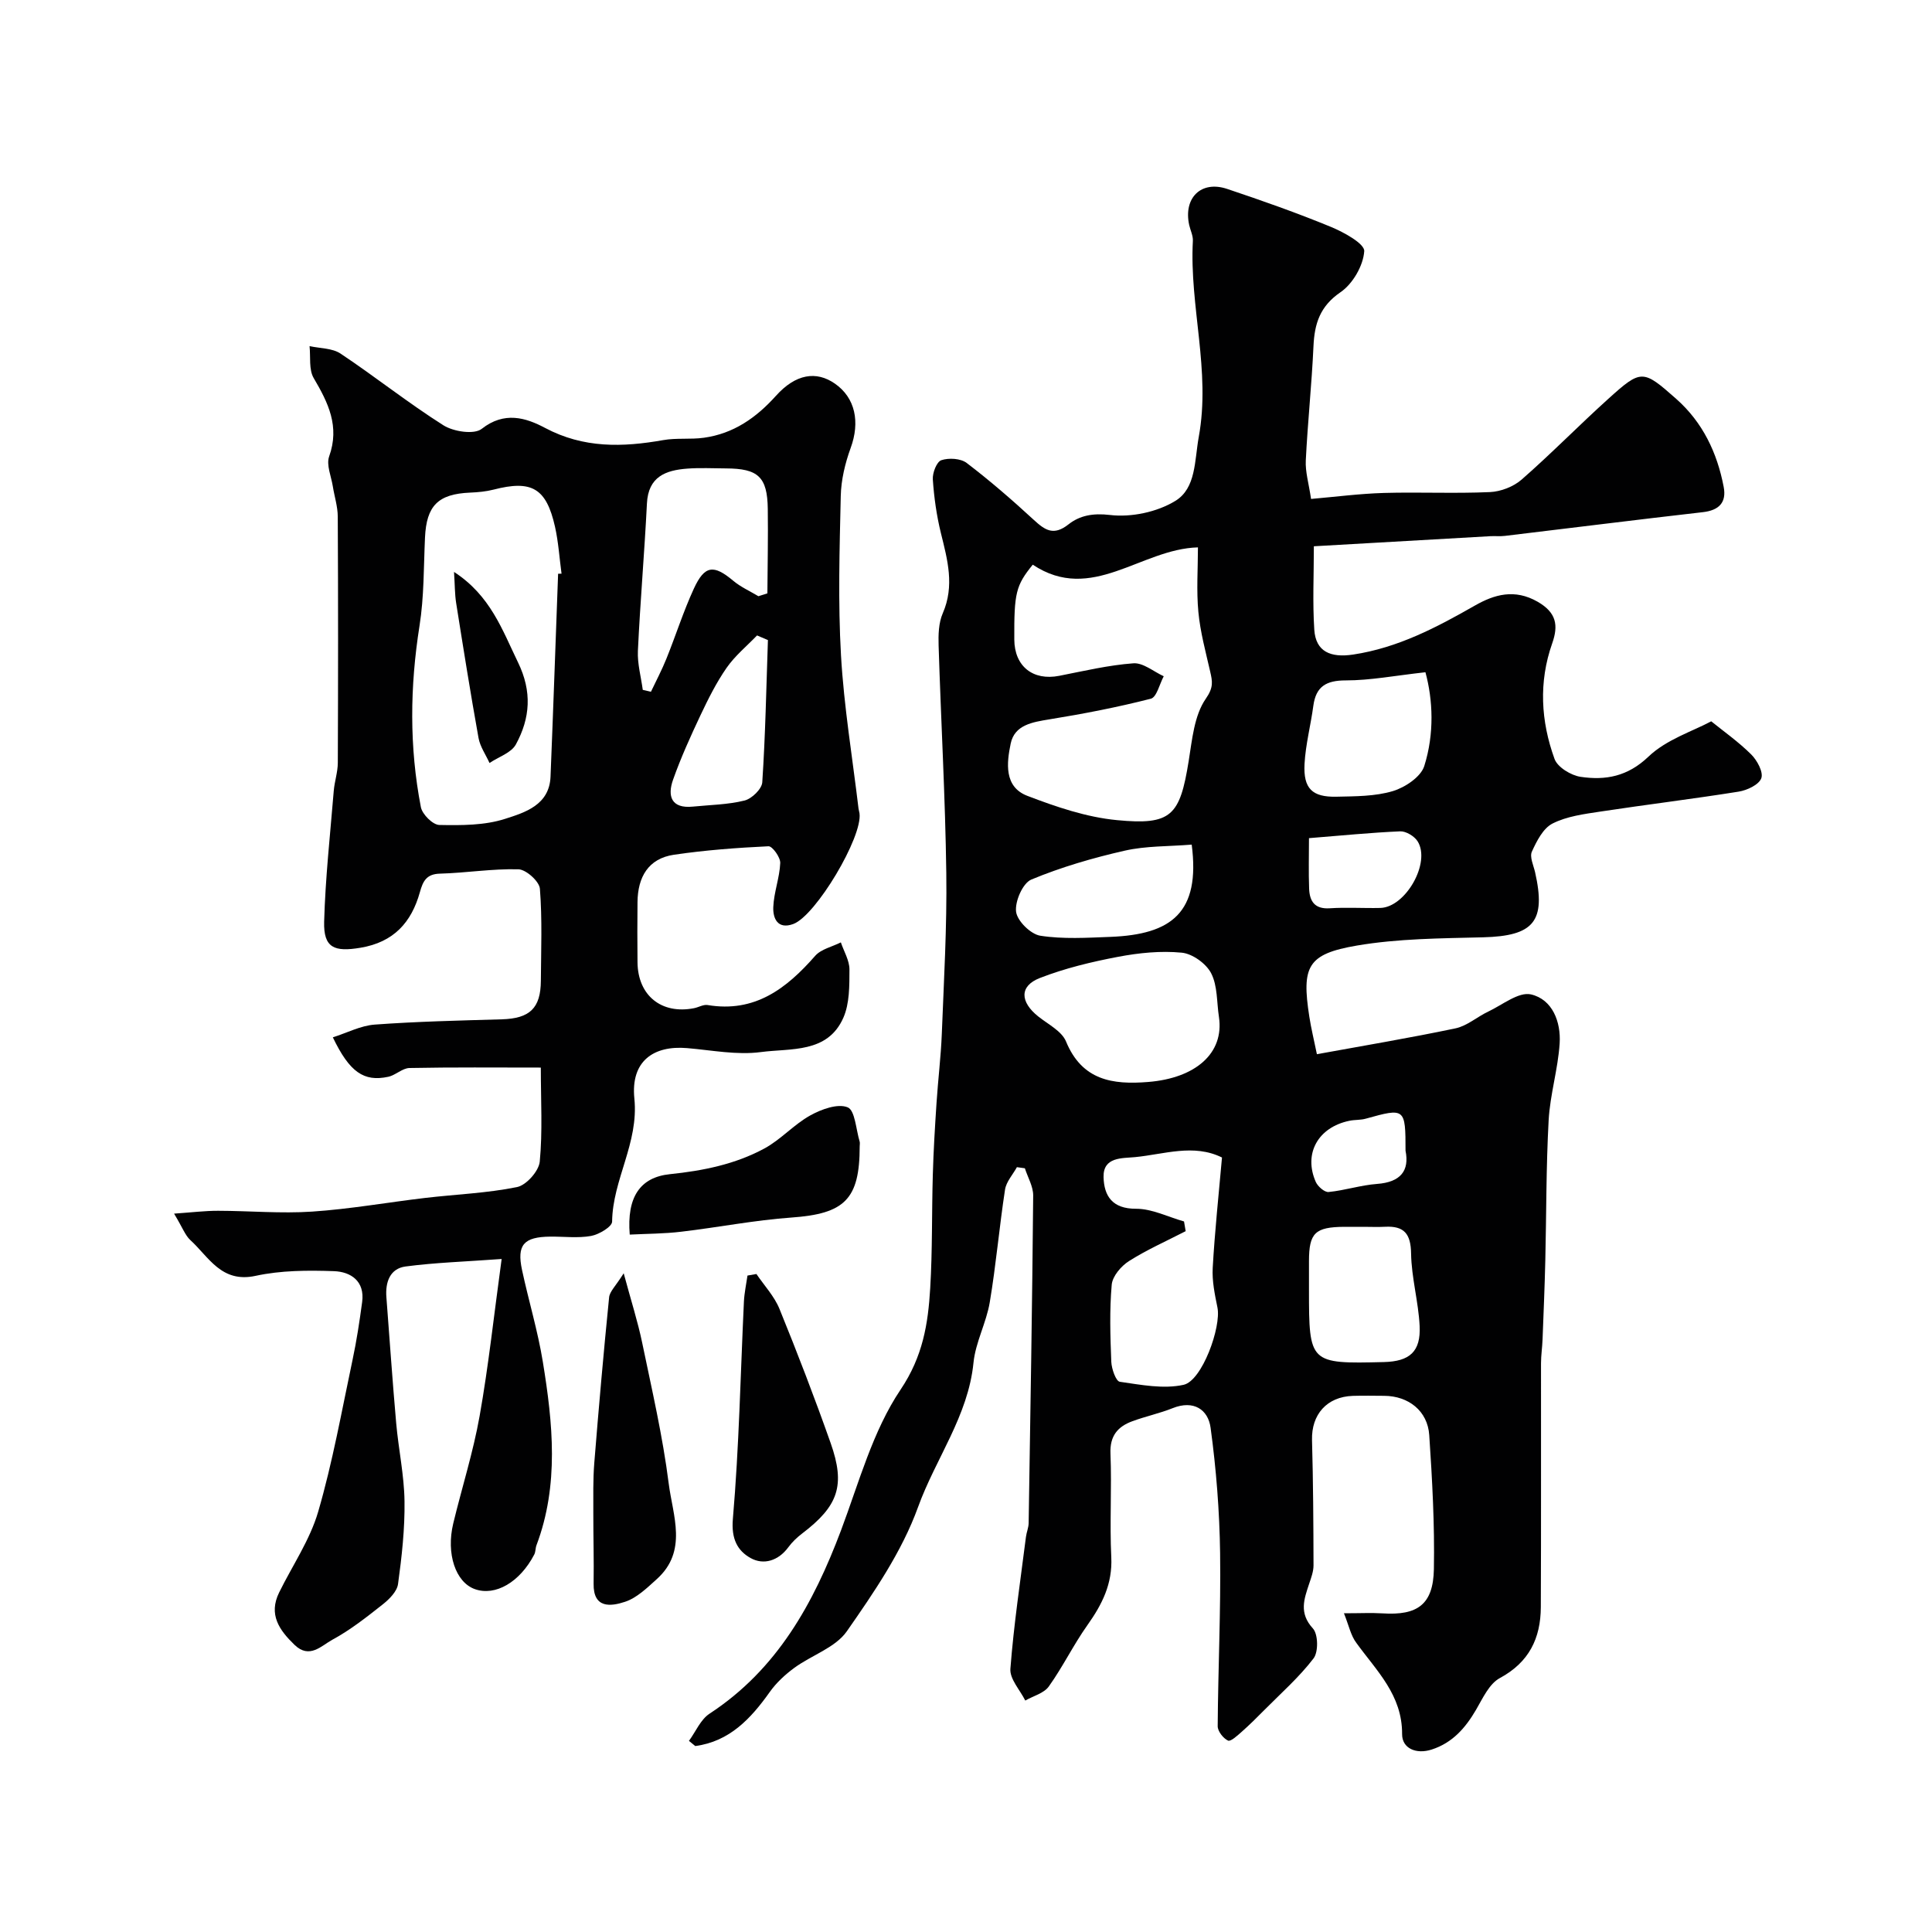
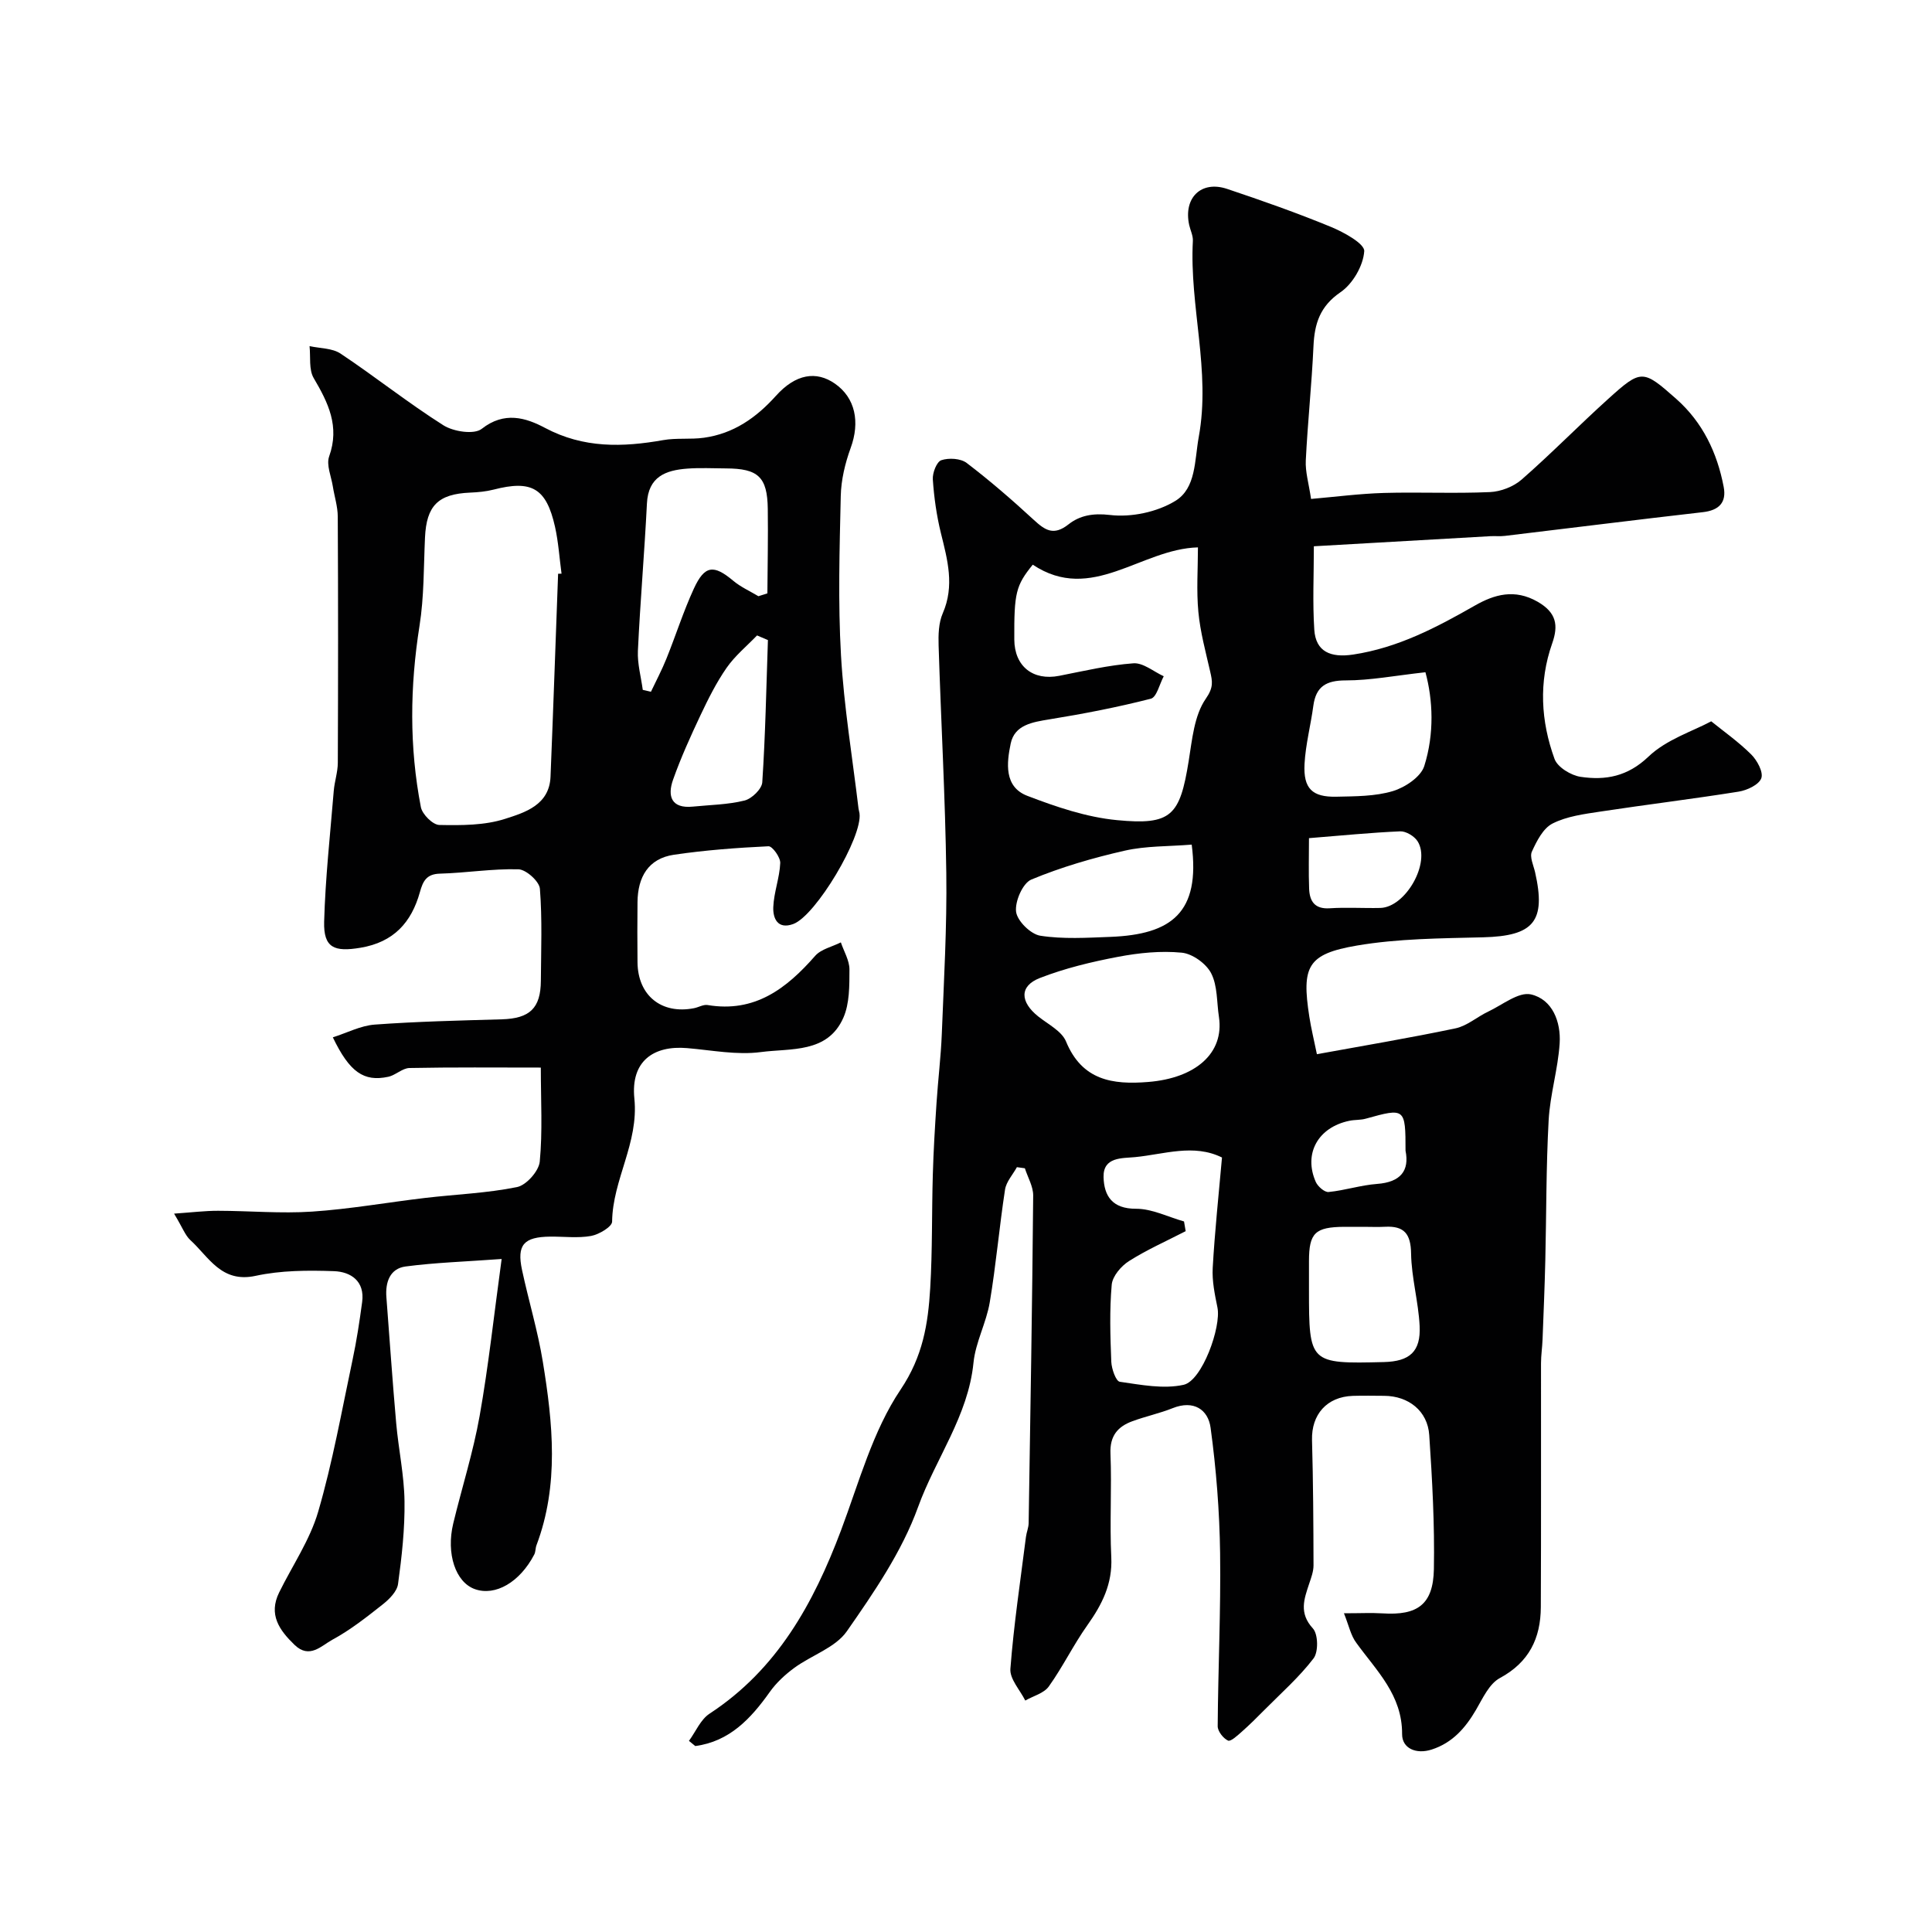
<svg xmlns="http://www.w3.org/2000/svg" enable-background="new 0 0 400 400" viewBox="0 0 400 400">
  <g fill="#010102">
    <path d="m278.25 334.01c3.38 0 5.69-.12 7.98.02 7.25.47 10.5-1.83 10.64-9.14.17-9.25-.34-18.52-.96-27.76-.33-5.02-4.3-8.11-9.32-8.14-2.17-.01-4.33-.06-6.5.01-5.39.18-8.6 3.87-8.45 9.17.24 8.64.29 17.29.31 25.93 0 1.25-.48 2.54-.89 3.76-1.06 3.2-2.17 6.1.76 9.29 1.1 1.2 1.16 4.86.14 6.2-2.98 3.9-6.74 7.21-10.22 10.72-1.51 1.53-3.04 3.05-4.65 4.47-.88.78-2.29 2.09-2.84 1.83-.99-.46-2.14-1.93-2.14-2.97.08-11.95.66-23.9.5-35.85-.12-8.66-.8-17.36-1.97-25.95-.51-3.77-3.51-5.79-7.84-4.06-2.7 1.08-5.59 1.69-8.33 2.7-3.05 1.11-4.71 3.03-4.56 6.7.29 7.15-.18 14.34.17 21.49.26 5.49-1.9 9.75-4.93 14.02-2.9 4.08-5.1 8.65-8.01 12.72-1.01 1.41-3.21 1.96-4.87 2.91-1.09-2.19-3.24-4.47-3.08-6.57.7-9.13 2.07-18.21 3.22-27.3.12-.97.55-1.92.56-2.88.36-22.6.74-45.19.94-67.79.02-1.88-1.12-3.77-1.72-5.66-.55-.08-1.1-.16-1.65-.23-.85 1.55-2.21 3.01-2.46 4.65-1.19 7.75-1.86 15.59-3.16 23.32-.71 4.25-2.95 8.28-3.37 12.52-1.1 11.05-7.85 19.85-11.48 29.89-3.32 9.18-9.1 17.62-14.75 25.72-2.36 3.38-7.27 4.93-10.85 7.55-1.91 1.4-3.74 3.09-5.1 5.01-3.94 5.55-8.35 10.25-15.42 11.19-.44-.36-.87-.72-1.31-1.07 1.4-1.91 2.41-4.42 4.26-5.63 14.02-9.17 21.53-22.84 27.23-37.97 3.72-9.9 6.55-20.54 12.33-29.13 4.62-6.88 5.69-13.61 6.13-20.99.47-7.82.31-15.68.54-23.52.14-4.96.44-9.91.77-14.87.31-4.76.9-9.5 1.09-14.26.43-11.09 1.08-22.19.93-33.28-.21-15.7-1.1-31.4-1.59-47.1-.07-2.24-.01-4.72.86-6.71 2.48-5.7.98-11.07-.39-16.61-.89-3.63-1.42-7.38-1.67-11.11-.09-1.34.8-3.65 1.76-3.97 1.55-.52 4-.38 5.25.57 4.83 3.68 9.44 7.68 13.9 11.79 2.35 2.16 4.11 3.35 7.2.91 2.3-1.81 5.02-2.35 8.56-1.93 4.41.53 9.77-.6 13.55-2.92 4.31-2.64 3.95-8.36 4.84-13.24 2.51-13.69-1.95-27.03-1.22-40.58.06-1.08-.51-2.19-.76-3.29-1.23-5.63 2.47-9.28 7.85-7.48 7.23 2.42 14.44 4.96 21.48 7.86 2.69 1.11 7.01 3.48 6.91 5.04-.2 2.99-2.37 6.75-4.9 8.48-4.28 2.93-5.4 6.52-5.61 11.21-.36 7.88-1.2 15.75-1.59 23.63-.12 2.36.62 4.77 1.09 7.97 4.98-.43 10.01-1.09 15.05-1.24 7.33-.21 14.67.15 21.99-.18 2.25-.1 4.88-1.12 6.56-2.59 6.13-5.36 11.83-11.2 17.88-16.66 6.9-6.24 7.21-6.16 14.13-.04 5.48 4.85 8.47 11.14 9.82 18.21.62 3.24-.97 4.86-4.32 5.24-13.67 1.56-27.31 3.28-40.97 4.91-.99.12-2 .01-3 .06-12 .68-24.01 1.37-36.56 2.09 0 5.94-.28 11.63.09 17.28.3 4.55 3.38 5.84 8.04 5.14 9.27-1.4 17.25-5.6 25.22-10.15 4.01-2.29 8.22-3.52 12.99-.78 3.91 2.25 4.31 4.9 3.01 8.6-2.83 8.03-2.36 16.12.48 23.94.62 1.72 3.42 3.42 5.43 3.71 5.13.75 9.7-.06 14.02-4.19 3.71-3.55 9.18-5.26 12.99-7.31 2.52 2.04 5.62 4.22 8.27 6.85 1.23 1.22 2.56 3.67 2.1 4.93-.49 1.35-2.94 2.5-4.69 2.78-9.52 1.52-19.1 2.68-28.64 4.13-3.37.51-6.93.97-9.89 2.47-1.95.98-3.29 3.64-4.28 5.82-.5 1.09.33 2.83.66 4.25 2.31 10.2-.27 13.22-10.76 13.49-8.73.22-17.58.25-26.14 1.71-10.25 1.75-11.45 4.32-9.84 14.72.37 2.41.96 4.78 1.57 7.77 9.57-1.75 19.17-3.35 28.69-5.35 2.4-.5 4.48-2.39 6.78-3.47 2.94-1.39 6.3-4.14 8.85-3.56 4.46 1.03 6.22 5.71 5.94 10.13-.34 5.34-1.99 10.6-2.28 15.94-.53 9.65-.46 19.33-.69 29-.13 5.46-.36 10.91-.57 16.36-.06 1.65-.32 3.29-.32 4.94-.02 16.83.04 33.66-.04 50.49-.03 6.43-2.42 11.42-8.49 14.69-2.19 1.18-3.54 4.19-4.92 6.56-2.2 3.77-4.88 6.84-9.17 8.23-3.22 1.05-6.16-.23-6.14-3.19.04-8.11-5.28-13.09-9.46-18.87-1.16-1.52-1.55-3.58-2.58-6.15zm-64.43-217.1c-3.5 4.32-3.87 5.84-3.82 15.49.03 5.55 3.86 8.59 9.31 7.52 5.09-1 10.19-2.21 15.34-2.59 2.02-.15 4.19 1.72 6.29 2.68-.87 1.61-1.46 4.34-2.67 4.65-6.91 1.77-13.94 3.13-20.98 4.27-3.55.58-7.24 1.15-8.04 5.03-.82 3.95-1.42 8.95 3.45 10.81 5.97 2.29 12.26 4.43 18.56 5.03 11.29 1.09 13.02-.94 14.84-12.21.72-4.45 1.14-9.46 3.55-12.93 1.64-2.36 1.37-3.57.9-5.64-.93-4.08-2.05-8.17-2.44-12.32-.42-4.43-.09-8.94-.09-13.37-11.83.31-22.01 11.7-34.2 3.58zm31.32 135.98c.11.67.23 1.34.34 2.01-3.93 2.03-8.01 3.83-11.73 6.19-1.63 1.03-3.42 3.13-3.58 4.89-.47 5.28-.3 10.64-.09 15.95.06 1.47.96 4.04 1.76 4.15 4.38.63 9.04 1.55 13.21.63 3.83-.84 7.83-11.97 7.01-16-.55-2.7-1.14-5.51-.98-8.23.43-7.59 1.24-15.15 1.92-22.83-5.85-2.9-11.96-.67-18-.08-2.65.26-6.62-.09-6.52 4.13.1 3.89 1.79 6.58 6.72 6.56 3.31-.01 6.62 1.69 9.94 2.63zm7.23-42.33c-.47-3.05-.27-6.44-1.61-9.05-1.03-2.01-3.88-4.06-6.1-4.27-4.34-.42-8.87.04-13.18.86-5.49 1.04-11.02 2.37-16.2 4.39-4.25 1.66-4.1 4.94-.33 7.95 2.04 1.63 4.87 3.03 5.76 5.19 3.32 8.05 9.63 8.98 17.01 8.38 9.81-.79 15.76-5.95 14.65-13.45zm29.9 43.44c-1.33 0-2.66-.01-3.98 0-6.01.05-7.27 1.27-7.28 7.07v5.97c0 15.24.1 15.34 15.5 14.96 5.35-.13 7.67-2.16 7.41-7.48-.25-5.02-1.69-9.99-1.77-14.99-.06-4.09-1.44-5.75-5.39-5.54-1.5.08-3 .01-4.49.01zm12.85-114.82c-6.38.71-11.43 1.69-16.48 1.69-4.06 0-6.19 1.24-6.73 5.27-.54 4.02-1.6 7.99-1.82 12.02-.27 5.11 1.59 6.9 6.61 6.79 3.91-.09 7.99-.06 11.67-1.16 2.53-.76 5.8-2.94 6.51-5.19 2.12-6.72 1.79-13.72.24-19.42zm-48.39 35.69c-4.81.39-9.46.25-13.86 1.25-6.57 1.49-13.13 3.4-19.34 5.98-1.78.74-3.43 4.53-3.16 6.67.24 1.91 3.03 4.65 5.01 4.96 4.74.74 9.67.42 14.52.24 12.66-.49 18.65-5.03 16.83-19.1zm24.28-1.34c0 3.53-.1 7 .03 10.46.1 2.59 1.14 4.26 4.26 4.06 3.48-.23 6.98.01 10.47-.07 5.24-.12 10.51-9.38 7.73-13.8-.67-1.06-2.41-2.11-3.61-2.06-6.06.26-12.11.87-18.88 1.41zm19.99 64.71c0-8.84-.1-8.9-8.23-6.63-1.09.31-2.29.2-3.41.44-6.47 1.34-9.53 6.8-6.94 12.66.42.94 1.82 2.17 2.66 2.08 3.36-.33 6.65-1.42 10.01-1.67 4.93-.36 6.74-2.77 5.91-6.88z" />
    <path d="m36.04 251.27c3.73-.26 6.43-.6 9.13-.59 6.48.01 12.99.6 19.44.17 7.83-.52 15.6-1.91 23.4-2.83 6.35-.75 12.8-.98 19.04-2.25 1.92-.39 4.51-3.31 4.7-5.27.6-6.26.22-12.62.22-19.47-9.3 0-18.25-.09-27.19.09-1.48.03-2.87 1.49-4.41 1.82-5.05 1.08-8-.97-11.46-8.17 2.96-.94 5.77-2.43 8.68-2.64 8.75-.64 17.52-.84 26.29-1.09 5.79-.17 8.07-2.28 8.1-8.01.04-6.35.3-12.72-.2-19.03-.12-1.52-2.86-3.98-4.44-4.02-5.4-.15-10.83.75-16.26.9-2.81.07-3.52 1.59-4.14 3.81-1.75 6.29-5.43 10.38-12.3 11.53-5.42.91-7.67.04-7.53-5.39.25-9.04 1.25-18.06 1.99-27.09.16-1.94.83-3.86.84-5.79.07-17 .08-34-.01-51-.01-2.08-.69-4.16-1.02-6.24-.33-2.09-1.39-4.46-.76-6.22 2.22-6.21-.19-11.09-3.2-16.21-1.04-1.76-.62-4.39-.86-6.62 2.16.48 4.7.4 6.42 1.55 7.2 4.8 13.99 10.22 21.29 14.84 2.08 1.32 6.37 1.97 7.93.74 4.68-3.68 9.13-2.32 13.13-.19 7.96 4.23 16.03 4.01 24.45 2.52 2.75-.49 5.65-.1 8.43-.49 6.12-.85 10.81-4.12 14.91-8.68s8.36-5.2 12.2-2.53c4.24 2.94 5.24 7.95 3.27 13.33-1.15 3.16-1.98 6.62-2.05 9.96-.25 10.99-.58 22.03.05 32.99.61 10.61 2.37 21.15 3.63 31.72.04.32.16.64.2.96.69 4.86-9.04 21.22-13.72 22.93-3.25 1.18-4.22-1.2-4.13-3.5.12-3.06 1.31-6.07 1.44-9.13.05-1.18-1.63-3.5-2.43-3.47-6.53.31-13.08.8-19.55 1.75-5.35.78-7.52 4.65-7.57 9.8-.04 4.17-.05 8.33 0 12.5.08 6.85 4.95 10.79 11.68 9.48.95-.18 1.94-.8 2.82-.66 9.76 1.64 16.32-3.38 22.27-10.17 1.23-1.41 3.53-1.89 5.33-2.8.63 1.87 1.78 3.74 1.78 5.6-.01 3.36.04 7.06-1.27 10.02-3.27 7.39-10.91 6.27-17.07 7.09-4.97.66-10.18-.39-15.27-.82-6.93-.59-11.71 2.67-10.92 10.45.93 9.23-4.5 16.75-4.61 25.48-.01 1.05-2.71 2.66-4.35 2.96-2.74.49-5.64.11-8.48.14-5.47.06-6.93 1.71-5.82 6.9 1.36 6.36 3.27 12.62 4.31 19.03 2.07 12.7 3.39 25.47-1.32 37.97-.23.61-.16 1.35-.46 1.92-2.99 5.74-8.06 8.67-12.3 7.16-3.98-1.42-5.98-7.31-4.47-13.6 1.79-7.42 4.13-14.74 5.46-22.24 1.85-10.41 2.97-20.95 4.56-32.51-7.52.55-13.74.74-19.88 1.55-3.25.43-4.23 3.25-3.98 6.38.67 8.7 1.26 17.41 2.03 26.1.48 5.38 1.65 10.74 1.72 16.11.08 5.71-.56 11.47-1.34 17.15-.21 1.55-1.82 3.16-3.19 4.24-3.33 2.63-6.71 5.3-10.41 7.3-2.24 1.21-4.72 4.06-7.82 1.07-3.17-3.06-5.45-6.28-3.19-10.87 2.73-5.55 6.36-10.84 8.07-16.69 3-10.28 4.88-20.9 7.11-31.4.85-3.98 1.46-8.01 2-12.04.58-4.32-2.36-6.26-5.84-6.38-5.4-.19-10.98-.17-16.22.97-7.11 1.54-9.67-3.91-13.55-7.44-1.04-.98-1.55-2.49-3.33-5.44zm79.51-132.48c.24-.01.47-.01.71-.02-.44-3.24-.64-6.53-1.35-9.7-1.8-8.02-4.83-9.74-12.72-7.7-1.57.4-3.22.55-4.85.62-6.64.28-9.05 2.7-9.35 9.32-.28 6.09-.18 12.24-1.13 18.23-1.99 12.59-2.14 25.1.28 37.58.29 1.48 2.47 3.66 3.82 3.68 4.56.09 9.37.1 13.63-1.27 4.08-1.31 9.15-2.85 9.39-8.72.57-14.01 1.05-28.02 1.57-42.02zm17.53 24.04c.56.13 1.13.26 1.69.39 1.08-2.28 2.27-4.52 3.21-6.86 1.94-4.81 3.51-9.79 5.68-14.5 2.24-4.86 4.12-5 8.16-1.61 1.54 1.29 3.46 2.14 5.2 3.19.62-.2 1.24-.39 1.86-.59.04-5.84.16-11.67.08-17.51-.09-6.59-1.98-8.34-8.66-8.36-2.66-.01-5.33-.16-7.98.04-4.5.33-8.11 1.66-8.38 7.23-.51 10.17-1.39 20.33-1.87 30.51-.12 2.68.65 5.39 1.01 8.07zm25.91-10.31c-.75-.32-1.5-.64-2.25-.96-2.13 2.21-4.57 4.21-6.3 6.7-2.13 3.06-3.82 6.46-5.42 9.84-2.06 4.37-4.06 8.78-5.67 13.33-1.2 3.38-.39 6.02 4.1 5.57 3.58-.36 7.25-.4 10.7-1.26 1.5-.37 3.58-2.39 3.67-3.77.65-9.8.83-19.63 1.17-29.45z" />
-     <path d="m156.61 263.77c1.62 2.39 3.7 4.6 4.77 7.22 3.74 9.18 7.3 18.44 10.6 27.79 3.1 8.78 1.57 13.03-5.91 18.72-1.05.8-2.05 1.75-2.83 2.81-2.08 2.84-5.14 3.78-7.85 2.26-2.7-1.51-4.01-3.96-3.66-8.06 1.29-14.96 1.58-30.01 2.29-45.03.09-1.8.48-3.59.74-5.39.62-.12 1.23-.22 1.85-.32z" />
-     <path d="m129.13 263.62c1.55 5.76 2.92 10.01 3.82 14.35 2.01 9.7 4.26 19.38 5.5 29.19.84 6.61 3.99 13.97-2.47 19.78-2.01 1.81-4.14 3.9-6.59 4.7-2.86.94-6.57 1.48-6.49-3.75.08-4.85-.07-9.7-.06-14.56.01-3.48-.08-6.98.2-10.44.92-11.43 1.92-22.86 3.07-34.28.11-1.22 1.36-2.34 3.02-4.99z" />
-     <path d="m130.38 255.61c-.64-7.75 2.13-11.87 8.32-12.51 6.87-.71 13.52-2.05 19.56-5.32 3.4-1.84 6.1-4.96 9.49-6.84 2.3-1.28 5.7-2.52 7.75-1.68 1.53.62 1.72 4.59 2.48 7.08.09.3.01.66.01.99 0 11.01-3.14 13.97-14.14 14.75-7.62.54-15.18 2.04-22.78 2.93-3.55.43-7.16.42-10.69.6z" />
-     <path d="m94 118.41c7.55 4.91 9.97 11.97 13.24 18.71 2.96 6.08 2.53 11.56-.43 17-.96 1.76-3.6 2.59-5.46 3.85-.78-1.73-1.96-3.39-2.28-5.2-1.67-9.29-3.15-18.61-4.63-27.93-.29-1.84-.26-3.73-.44-6.43z" />
  </g>
</svg>